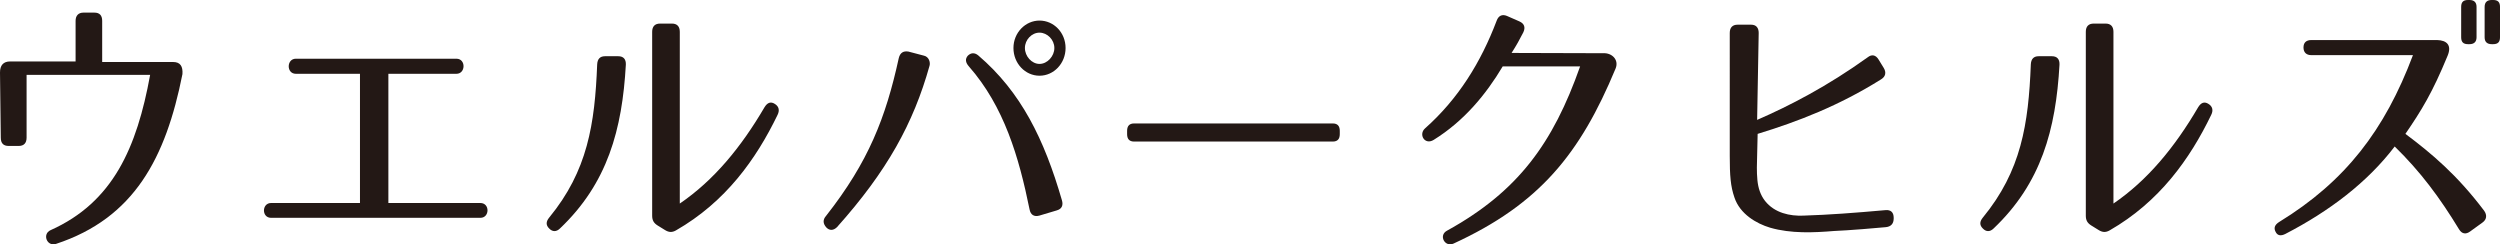
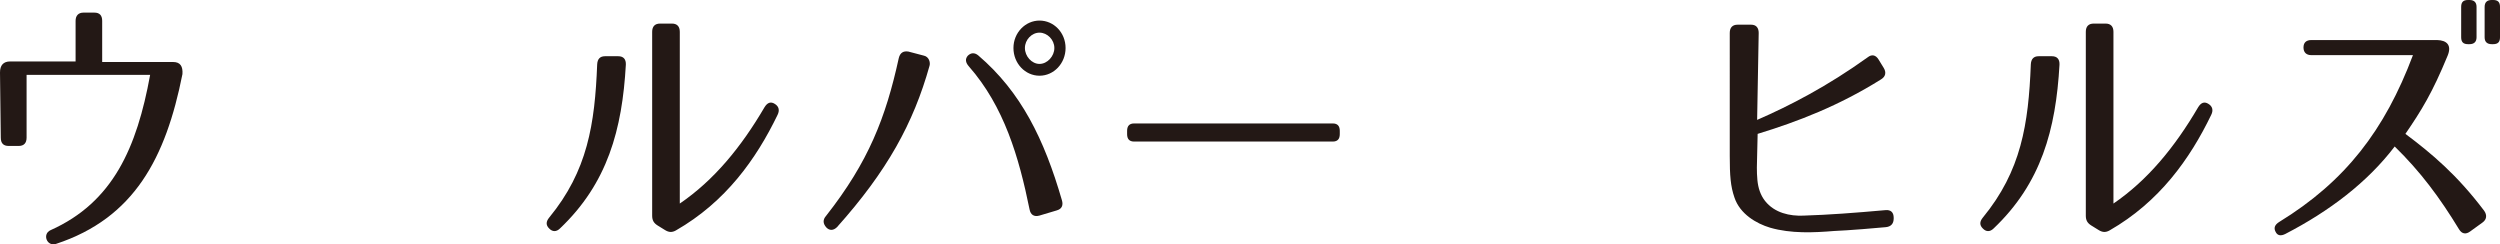
<svg xmlns="http://www.w3.org/2000/svg" version="1.1" id="レイヤー_1" x="0px" y="0px" width="320.379px" height="31.315px" viewBox="0 0 320.379 31.315" enable-background="new 0 0 320.379 31.315" xml:space="preserve">
  <g>
    <path fill="#231815" d="M23.381,9.492C21.243,20.25,17.202,27.95,7.182,31.254c-1.169,0.387-1.804-1.266-0.701-1.758   c8.016-3.586,11.056-10.583,12.759-19.899H3.407v8.051c0,0.668-0.334,1.055-1.002,1.055H1.103c-0.668,0-1.002-0.352-1.002-1.055   L0,9.281c0-0.914,0.435-1.406,1.303-1.406h8.384V2.672c0-0.668,0.367-1.055,1.002-1.055h1.403c0.668,0,1.002,0.352,1.002,1.055   v5.273h9.085C23.114,7.945,23.448,8.508,23.381,9.492z" />
-     <path fill="#231815" d="M34.741,26.016h11.39V9.457h-8.217c-1.235,0-1.202-1.934,0-1.934h20.575c1.236,0,1.203,1.934,0,1.934   h-8.718v16.559h11.791c1.236,0,1.202,1.898,0,1.898H34.741C33.505,27.915,33.539,26.016,34.741,26.016z" />
    <path fill="#231815" d="M80.203,8.297c-0.468,8.297-2.338,15.188-8.45,20.989c-0.468,0.457-0.969,0.422-1.37,0   c-0.434-0.422-0.434-0.879,0-1.406c4.91-5.977,5.846-11.954,6.146-19.618c0.033-0.703,0.367-1.055,1.002-1.055h1.703   C79.902,7.207,80.236,7.594,80.203,8.297z M83.576,27.633V4.078c0-0.703,0.368-1.055,1.003-1.055h1.536   c0.635,0,1.002,0.352,1.002,1.055v22.008c4.376-2.988,7.85-7.208,10.855-12.34c0.367-0.598,0.802-0.773,1.336-0.422   c0.501,0.316,0.635,0.809,0.334,1.406c-2.738,5.661-6.646,11.145-13.026,14.801c-0.501,0.281-0.902,0.246-1.369-0.035l-0.969-0.598   C83.777,28.583,83.576,28.231,83.576,27.633z" />
    <path fill="#231815" d="M119.119,8.438c-2.07,7.383-5.444,13.5-11.857,20.672c-0.468,0.457-0.969,0.457-1.369,0.035   c-0.435-0.492-0.468-0.984-0.033-1.477c5.444-6.926,7.648-12.586,9.318-20.215c0.167-0.703,0.602-0.949,1.236-0.844l2.004,0.527   C119.053,7.277,119.253,8.016,119.119,8.438z M131.945,26.86c-1.369-6.75-3.273-13.219-7.782-18.352   c-0.435-0.492-0.501-0.949-0.134-1.371c0.4-0.387,0.868-0.422,1.336-0.035c5.478,4.676,8.451,10.723,10.722,18.563   c0.201,0.668-0.033,1.125-0.668,1.301l-2.237,0.668C132.514,27.809,132.079,27.528,131.945,26.86z M136.555,6.152   c0,1.969-1.503,3.551-3.34,3.551s-3.34-1.582-3.34-3.551s1.536-3.516,3.34-3.516C135.052,2.637,136.555,4.184,136.555,6.152z    M131.344,6.152c0,1.055,0.869,2.039,1.871,2.039s1.903-0.984,1.903-2.039s-0.901-1.969-1.903-1.969S131.344,5.098,131.344,6.152z" />
    <path fill="#231815" d="M170.794,18.141h-25.452c-0.601,0-0.901-0.316-0.901-0.949V16.77c0-0.633,0.301-0.949,0.901-0.949h25.452   c0.602,0,0.901,0.316,0.901,0.949v0.422C171.695,17.824,171.396,18.141,170.794,18.141z" />
-     <path fill="#231815" d="M207.038,8.789c-4.543,10.934-9.753,17.368-20.775,22.43c-1.103,0.492-1.938-1.055-0.836-1.652   c9.119-5.027,13.595-11.215,17.068-21.059h-9.92c-2.138,3.586-4.943,6.996-8.852,9.422c-1.136,0.703-1.971-0.703-1.103-1.477   c4.242-3.762,7.148-8.438,9.186-13.816c0.234-0.633,0.702-0.844,1.303-0.598l1.604,0.703c0.635,0.281,0.802,0.773,0.501,1.406   c-0.468,0.914-0.868,1.652-1.503,2.637l11.724,0.035C206.57,6.75,207.506,7.664,207.038,8.789z" />
    <path fill="#231815" d="M241.679,29.11c-4.609,0.422-6.646,0.492-6.646,0.492c-2.572,0.211-5.512,0.352-8.184-0.422   c-1.771-0.527-3.875-1.758-4.576-3.867c-0.501-1.441-0.602-2.812-0.602-5.344V4.219c0-0.703,0.368-1.055,1.003-1.055h1.736   c0.635,0,0.969,0.387,0.969,1.055l-0.2,11.145c4.208-1.828,9.019-4.324,14.162-8.016c0.534-0.422,1.035-0.316,1.402,0.281   l0.668,1.09c0.335,0.562,0.234,1.09-0.334,1.441c-5.377,3.375-10.654,5.414-15.832,6.996l-0.066,2.813   c-0.033,0.949-0.067,2.039,0.033,3.094s0.4,1.934,0.969,2.672c1.235,1.582,3.24,1.969,4.91,1.898   c3.34-0.105,6.58-0.352,10.521-0.703c0.701-0.07,1.068,0.281,1.068,0.984v0.07C242.681,28.653,242.347,29.04,241.679,29.11z" />
    <path fill="#231815" d="M263.927,8.297c-0.468,8.297-2.338,15.188-8.45,20.989c-0.468,0.457-0.969,0.422-1.37,0   c-0.434-0.422-0.434-0.879,0-1.406c4.91-5.977,5.846-11.954,6.146-19.618c0.033-0.703,0.367-1.055,1.002-1.055h1.703   C263.626,7.207,263.96,7.594,263.927,8.297z M267.3,27.633V4.078c0-0.703,0.368-1.055,1.003-1.055h1.536   c0.635,0,1.002,0.352,1.002,1.055v22.008c4.376-2.988,7.85-7.208,10.855-12.34c0.367-0.598,0.802-0.773,1.336-0.422   c0.501,0.316,0.635,0.809,0.334,1.406c-2.738,5.661-6.646,11.145-13.026,14.801c-0.501,0.281-0.902,0.246-1.369-0.035l-0.969-0.598   C267.501,28.583,267.3,28.231,267.3,27.633z" />
    <path fill="#231815" d="M315.135,29.391c-2.505-4.113-4.943-7.383-8.25-10.618c-3.508,4.606-8.384,8.297-14.029,11.215   c-0.567,0.281-1.002,0.211-1.235-0.281c-0.268-0.492-0.101-0.914,0.468-1.266c8.483-5.203,13.527-11.778,17.135-21.375h-13.026   c-0.635,0-1.002-0.352-1.002-0.984s0.367-0.949,1.002-0.949h16.133c1.202,0.035,1.903,0.633,1.336,2.004   c-1.971,4.781-3.34,6.996-5.411,10.02c3.34,2.496,6.613,5.239,10.087,9.844c0.401,0.562,0.334,1.125-0.2,1.512l-1.604,1.16   C316.003,30.059,315.502,29.989,315.135,29.391z M316.471,5.66h-0.2c-0.602,0-0.868-0.281-0.868-0.879V0.879   c0-0.598,0.267-0.879,0.868-0.879h0.2c0.567,0,0.902,0.281,0.902,0.879v3.902C317.373,5.379,317.038,5.66,316.471,5.66z    M319.511,5.66h-0.201c-0.567,0-0.901-0.281-0.901-0.879V0.879c0-0.598,0.334-0.879,0.901-0.879h0.201   c0.601,0,0.868,0.281,0.868,0.879v3.902C320.379,5.379,320.111,5.66,319.511,5.66z" />
  </g>
</svg>